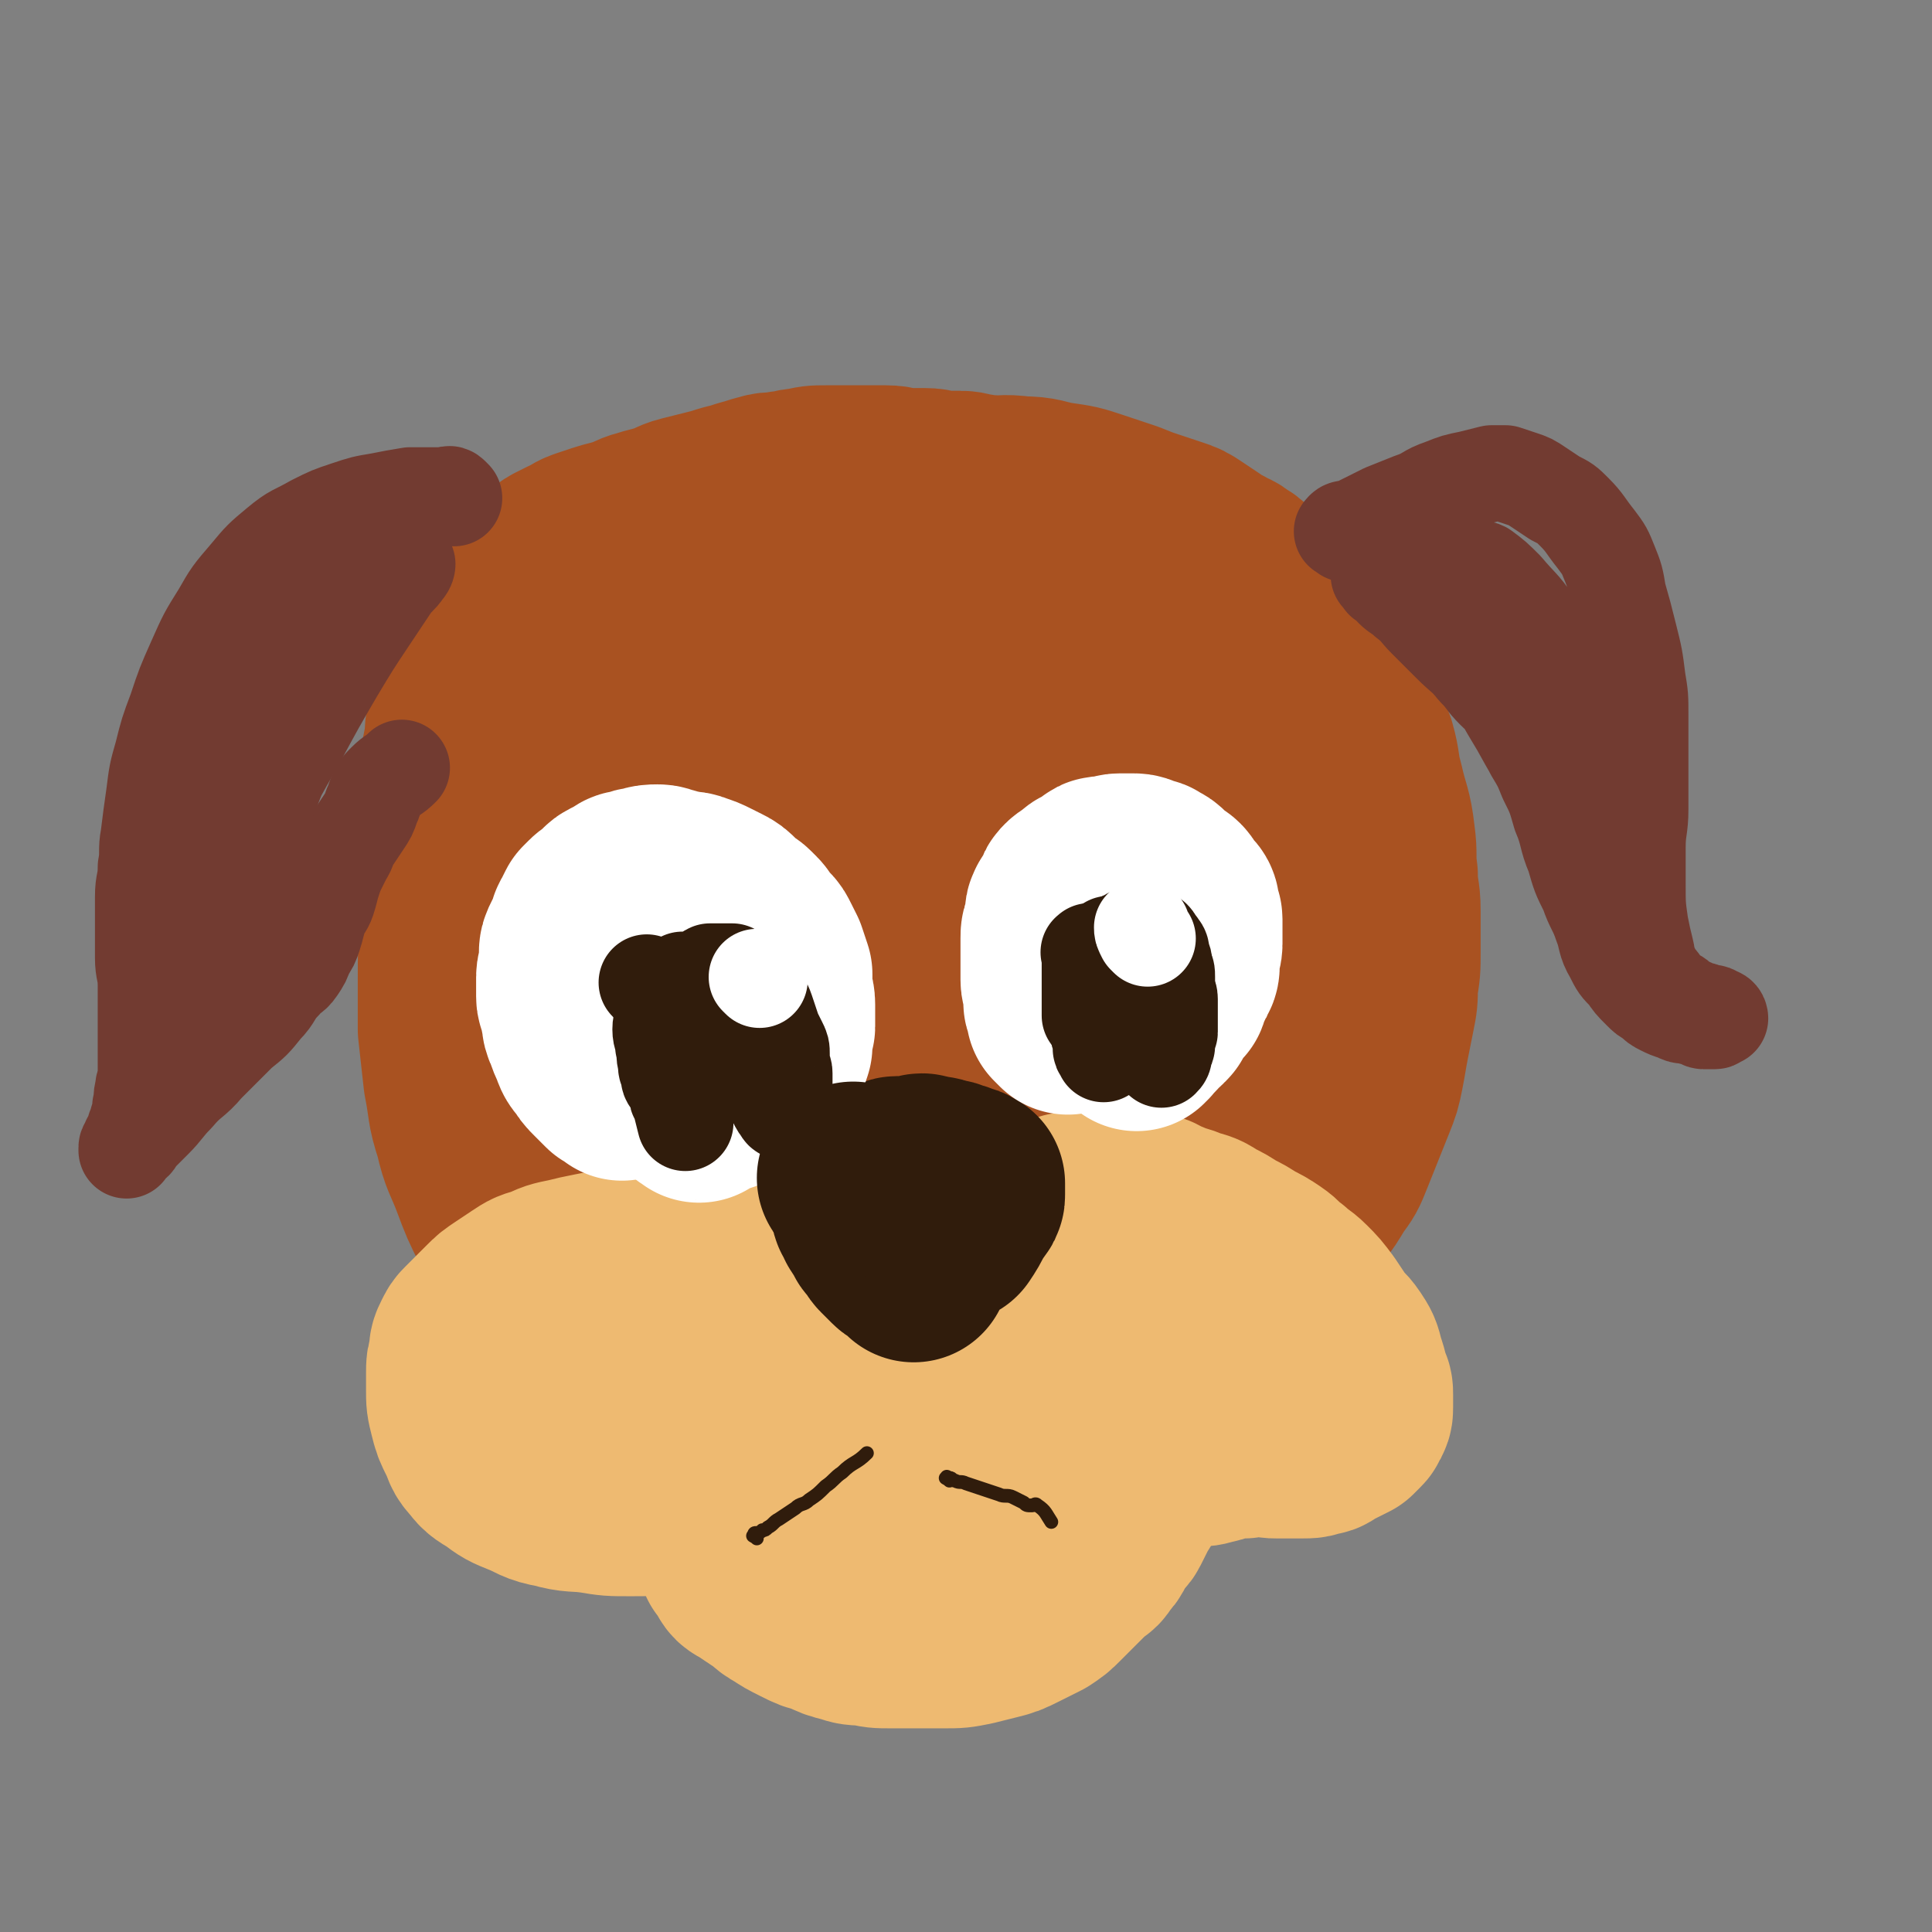
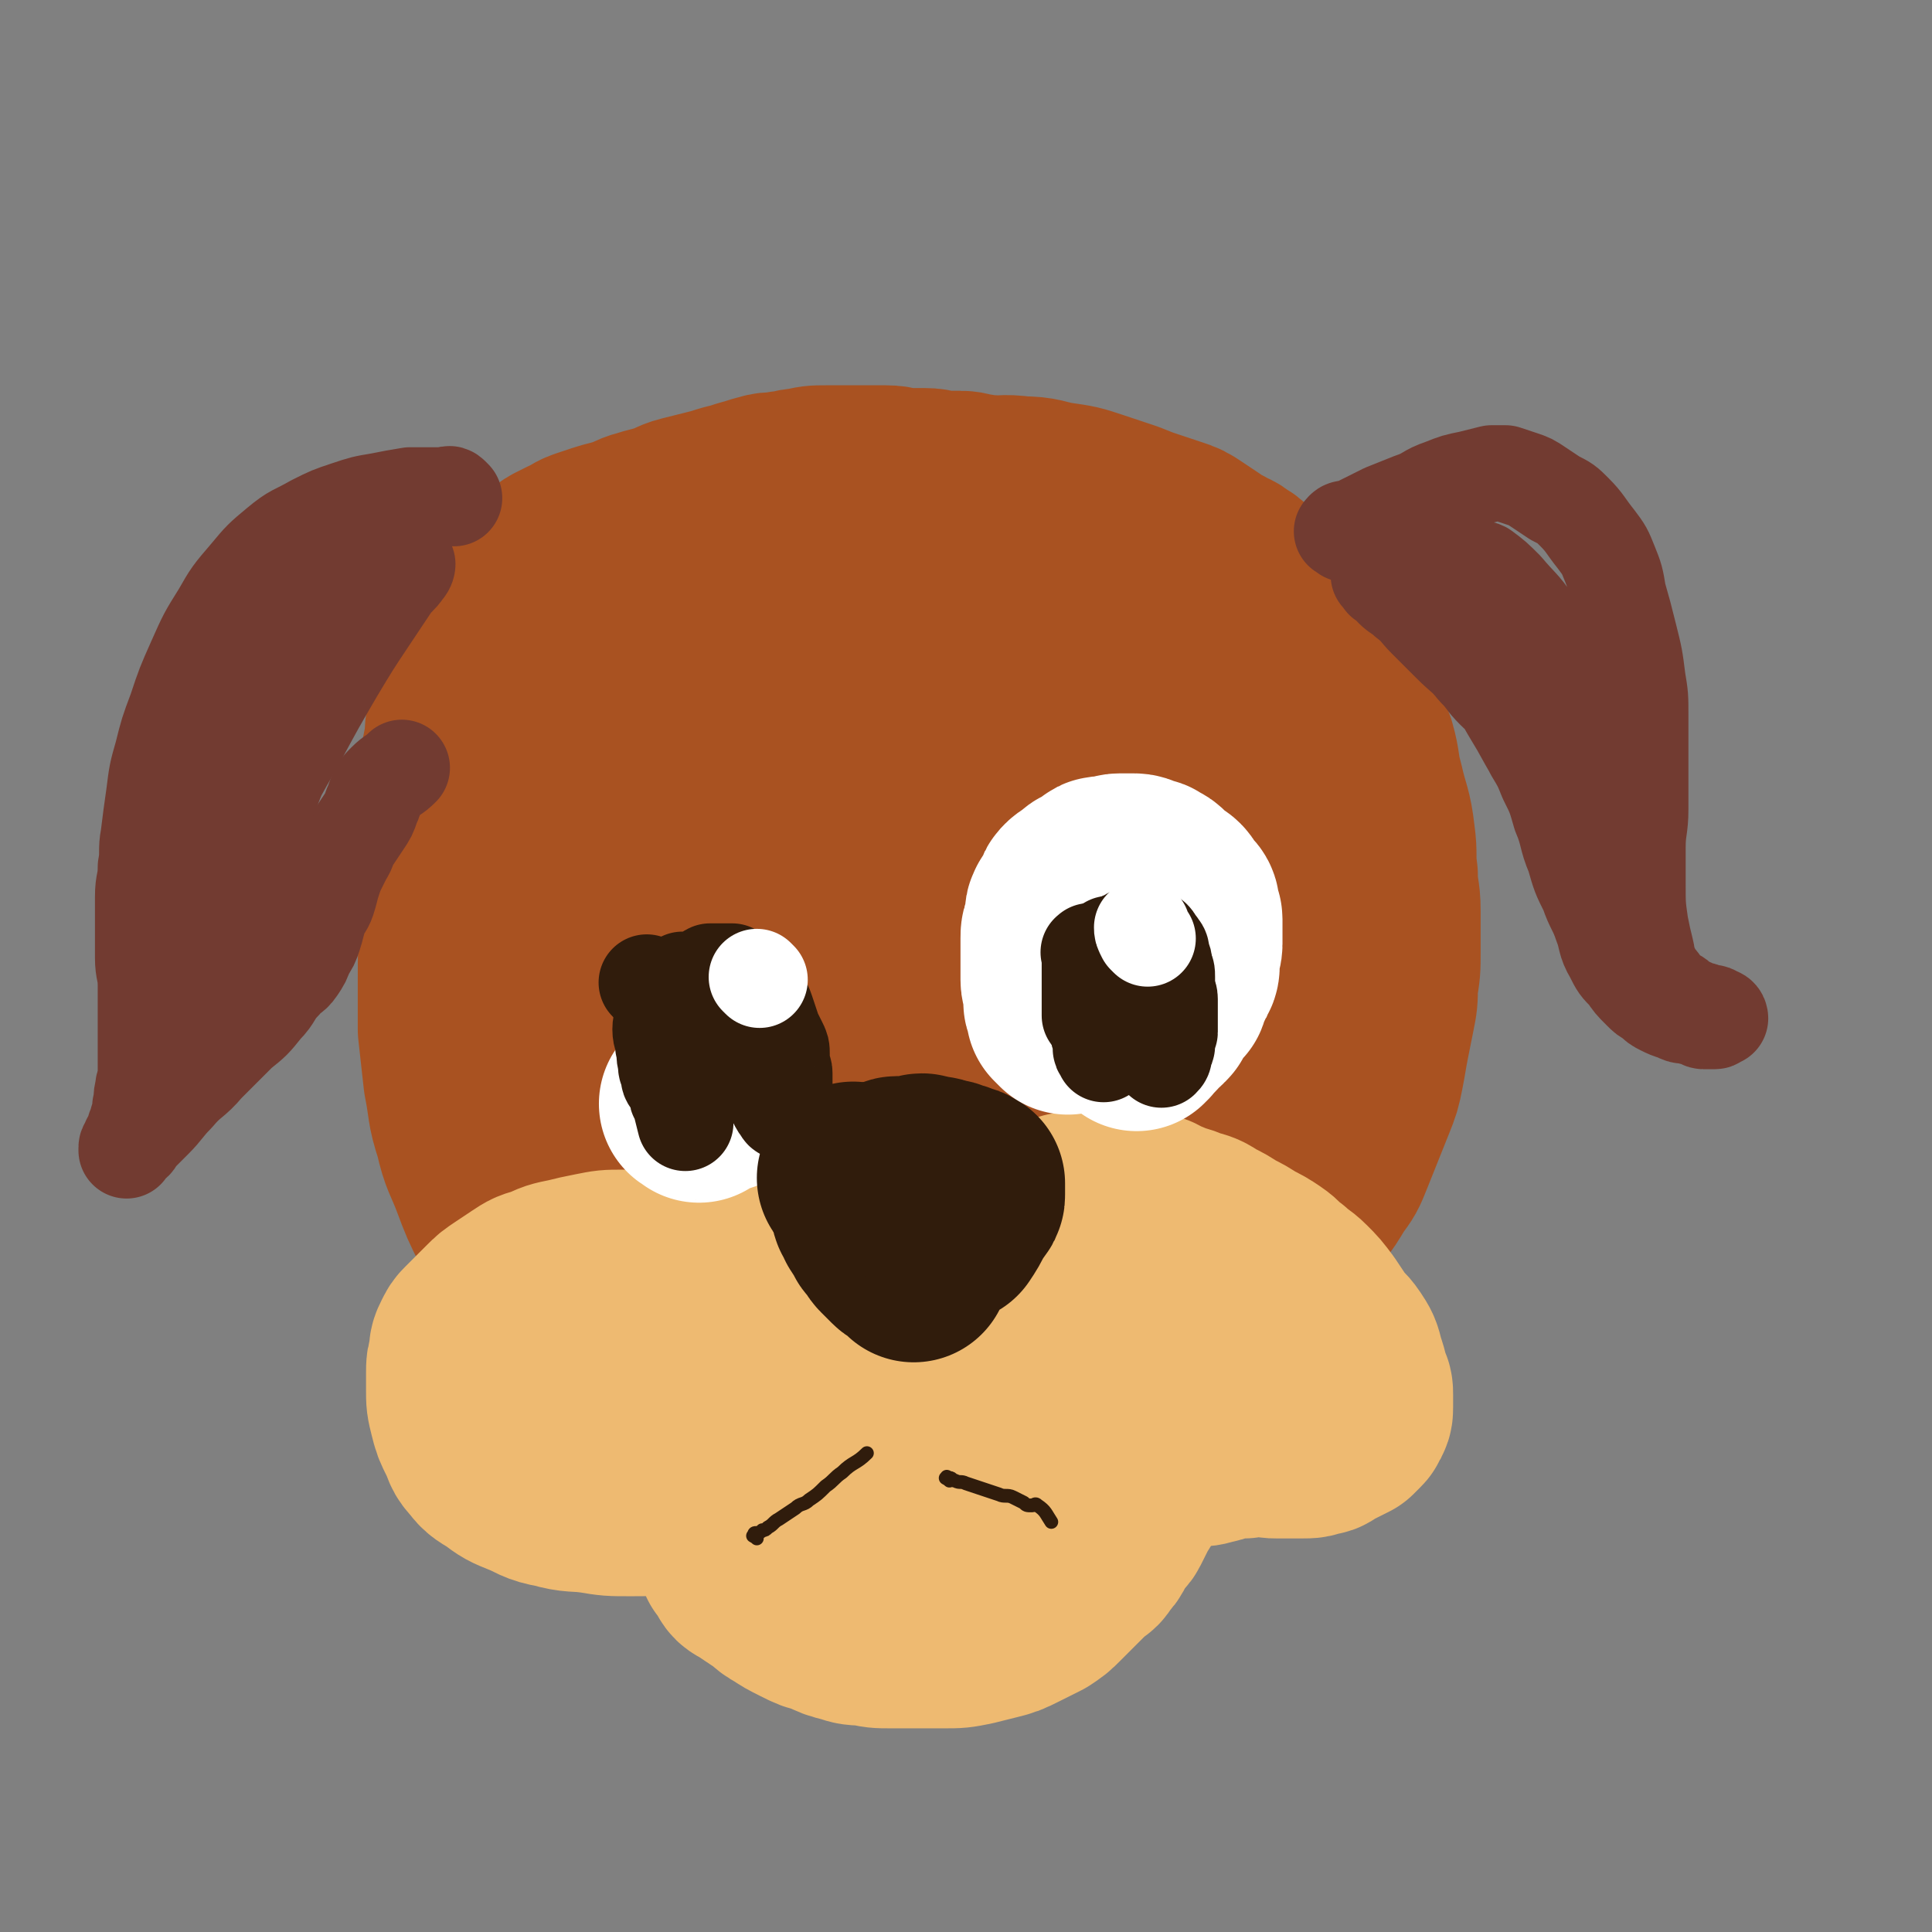
<svg xmlns="http://www.w3.org/2000/svg" viewBox="0 0 702 702" version="1.1">
  <rect x="0" y="0" width="702" height="702" fill="#808080" stroke="none" />
  <g fill="none" stroke="rgb(169,82,33)" stroke-width="70" stroke-linecap="round" stroke-linejoin="round">
    <path d="M290,202c-1,-1 -1,-1 -1,-1 -1,-1 -1,0 -1,0 -1,0 -1,-1 -2,-1 -2,0 -2,0 -4,0 -3,0 -3,-1 -6,-1 -4,-1 -4,-1 -8,-1 -4,0 -4,0 -9,0 -5,0 -5,0 -10,0 -4,0 -4,0 -8,0 -4,0 -4,0 -8,1 -4,1 -4,1 -7,2 -3,1 -3,1 -6,2 -3,1 -3,1 -6,3 -4,3 -4,3 -7,6 -3,2 -2,3 -5,5 -3,3 -3,3 -6,6 -3,3 -3,3 -6,7 -2,3 -2,3 -4,7 -2,3 -2,3 -3,6 -2,4 -1,5 -3,9 -1,5 -2,4 -3,9 -1,4 -1,4 -2,8 -1,4 -1,4 -2,8 -1,4 0,5 -1,9 0,4 -1,3 -1,7 -1,4 0,5 -1,9 0,4 -1,4 -1,8 0,4 0,4 0,8 0,4 -1,3 -1,7 0,3 0,4 0,7 0,3 0,3 0,5 0,3 1,3 1,6 0,3 0,4 0,7 0,4 0,4 1,8 0,4 1,3 1,7 0,3 0,3 0,6 0,3 1,2 1,5 0,2 0,2 0,4 0,2 1,2 1,4 1,2 1,2 1,4 1,2 0,2 1,4 1,4 1,4 2,7 1,3 1,3 2,5 1,3 1,2 2,5 1,3 1,3 2,6 1,2 1,2 2,4 1,2 1,2 2,4 1,2 1,3 2,5 1,2 1,2 2,3 1,2 1,1 2,3 1,1 0,2 1,3 1,2 1,2 2,3 1,1 1,1 2,2 1,1 1,2 2,3 1,2 2,2 3,3 2,2 2,2 4,4 2,2 2,2 4,4 2,2 2,2 4,4 2,2 2,2 4,4 2,2 2,1 4,3 2,2 2,2 4,4 2,2 2,1 4,3 2,1 1,2 3,3 1,1 2,1 3,2 2,1 2,1 3,2 2,1 2,2 4,3 2,1 2,0 4,1 3,1 3,1 5,2 3,1 2,1 5,2 3,1 3,1 6,2 3,1 2,1 5,2 2,1 3,1 5,1 3,1 2,1 5,1 3,1 4,1 7,1 4,1 4,0 7,1 3,0 3,1 6,1 3,1 3,1 6,1 3,0 3,0 6,0 4,0 3,1 7,1 4,0 4,0 8,0 4,0 4,0 8,0 4,0 4,0 7,0 4,0 4,0 8,0 3,0 3,0 6,0 3,0 3,0 6,0 4,0 4,0 8,-1 4,-1 4,-1 8,-2 3,-1 4,0 7,-1 4,-1 4,-1 8,-2 4,-1 4,-1 7,-2 3,-1 2,-2 5,-3 4,-2 4,-1 8,-3 4,-2 4,-2 8,-4 4,-2 4,-2 7,-4 3,-2 3,-2 6,-4 3,-2 2,-2 5,-4 2,-2 2,-1 4,-3 3,-2 3,-2 6,-5 3,-2 3,-2 6,-5 4,-4 4,-4 8,-9 4,-5 4,-5 8,-11 4,-6 4,-6 8,-12 3,-4 3,-4 5,-9 2,-5 2,-5 4,-10 2,-4 2,-4 3,-9 1,-2 1,-2 1,-5 1,-3 1,-3 1,-7 1,-4 1,-4 1,-8 1,-4 1,-4 1,-9 0,-7 0,-7 0,-14 0,-8 -1,-8 -1,-16 0,-7 0,-7 0,-14 0,-7 0,-7 -1,-14 -1,-7 -1,-6 -2,-13 -1,-5 0,-5 -1,-10 -1,-4 -1,-4 -2,-8 -1,-4 -1,-4 -2,-8 -1,-5 -1,-5 -3,-10 -2,-5 -2,-5 -4,-9 -2,-5 -2,-5 -5,-10 -2,-5 -2,-5 -5,-10 -2,-4 -3,-4 -5,-8 -2,-3 -2,-4 -4,-7 -2,-2 -2,-2 -4,-4 -1,-1 -1,-2 -3,-3 -2,-2 -2,-2 -4,-3 -2,-2 -2,-1 -5,-3 -2,-1 -3,-1 -5,-3 -3,-2 -3,-2 -6,-4 -3,-2 -3,-2 -6,-3 -3,-1 -3,-1 -6,-2 -3,-1 -3,-1 -6,-2 -4,-1 -4,-1 -8,-2 -4,-1 -3,-1 -7,-2 -4,-1 -4,-1 -8,-2 -4,-1 -5,0 -9,-1 -4,-1 -3,-1 -7,-2 -3,-1 -4,0 -7,-1 -3,0 -3,-1 -6,-1 -3,-1 -4,0 -7,-1 -3,0 -3,-1 -6,-1 -3,0 -3,0 -6,0 -4,0 -3,-1 -7,-1 -3,0 -4,0 -7,0 -4,0 -3,-1 -7,-1 -3,0 -3,0 -7,0 -4,0 -4,0 -8,0 -3,0 -4,0 -7,0 -4,0 -4,0 -8,1 -4,0 -3,1 -7,1 -3,1 -4,0 -7,1 -4,1 -3,1 -7,2 -3,1 -3,1 -7,2 -3,1 -3,1 -7,2 -4,1 -4,1 -8,2 -4,1 -4,2 -8,3 -3,1 -4,1 -7,2 -4,1 -4,2 -8,3 -3,1 -4,1 -7,2 -3,1 -3,1 -6,2 -3,1 -3,2 -6,3 -2,1 -2,1 -4,2 -2,1 -2,2 -4,3 -2,2 -2,1 -4,3 -2,2 -2,2 -4,4 -2,2 -2,2 -4,5 -2,2 -2,2 -3,5 -2,3 -2,3 -4,7 -2,3 -2,3 -3,6 -2,4 -1,4 -3,8 -1,4 -2,4 -3,8 -2,5 -2,5 -3,11 -1,4 0,4 -1,8 -1,5 -1,5 -2,10 -1,5 -1,5 -1,11 0,5 0,5 0,10 0,6 0,6 0,11 0,6 0,6 0,11 0,6 0,6 1,11 1,6 1,6 2,12 1,6 0,6 1,12 1,5 1,5 2,10 1,5 1,5 2,11 1,7 1,8 2,15 1,7 1,7 3,14 1,6 1,6 3,11 1,5 2,5 3,10 2,5 1,6 3,11 1,4 1,4 3,7 1,3 2,2 3,5 2,3 2,4 3,7 2,4 1,4 3,7 1,2 1,2 2,4 1,2 1,1 2,3 1,1 0,1 1,2 0,1 1,0 1,1 0,0 0,1 0,1 0,0 1,0 1,0 0,0 0,1 0,1 0,0 -1,0 -1,-1 -1,-1 -1,-2 -2,-3 -2,-3 -3,-3 -5,-6 -3,-5 -3,-5 -6,-11 -4,-7 -4,-7 -7,-14 -4,-8 -4,-8 -7,-16 -3,-8 -4,-8 -6,-17 -3,-9 -2,-9 -4,-19 -1,-9 -1,-9 -2,-18 0,-9 0,-9 0,-18 0,-10 0,-10 1,-19 1,-9 1,-9 2,-17 1,-7 1,-7 2,-13 2,-7 2,-7 4,-14 2,-6 2,-6 5,-12 3,-6 2,-6 6,-11 4,-6 5,-5 9,-11 5,-7 4,-7 10,-14 5,-6 6,-6 12,-12 6,-5 6,-5 13,-10 7,-6 7,-6 15,-11 7,-5 7,-4 15,-8 8,-4 8,-4 16,-7 7,-3 7,-3 15,-6 8,-3 8,-3 17,-5 8,-2 8,-2 17,-4 8,-1 8,-1 16,-2 8,-1 8,-1 17,-1 7,0 7,-1 14,0 7,0 7,1 13,2 7,1 7,1 13,3 6,2 6,2 12,4 5,2 5,2 10,4 6,3 6,3 11,6 7,4 7,3 14,8 6,4 6,5 12,10 5,5 5,5 10,10 5,5 5,5 10,11 4,6 4,6 8,12 3,6 3,6 6,13 2,5 2,5 4,10 2,7 1,7 3,14 2,9 3,9 4,18 1,7 0,7 1,14 0,7 1,6 1,13 0,7 0,8 0,15 0,6 0,6 -1,12 0,5 0,5 -1,10 -1,5 -1,5 -2,10 -1,5 -1,6 -2,11 -1,5 -1,5 -3,10 -2,5 -2,5 -4,10 -2,5 -2,5 -4,10 -2,5 -2,5 -5,9 -3,5 -3,5 -6,9 -3,4 -3,4 -6,8 -4,5 -4,5 -8,9 -3,4 -3,4 -7,7 -2,3 -2,3 -5,5 -2,2 -2,2 -4,4 -1,1 -1,1 -2,2 0,0 -1,0 -1,0 0,0 0,1 0,1 0,0 0,-1 1,-1 2,-2 3,-1 5,-3 4,-4 4,-5 7,-10 5,-7 5,-7 9,-15 5,-8 6,-8 10,-17 5,-9 5,-9 8,-19 4,-10 3,-10 6,-20 1,-6 2,-6 2,-12 1,-6 0,-7 0,-13 -1,-8 -1,-8 -2,-16 -1,-9 -1,-9 -3,-17 -2,-9 -3,-9 -6,-18 -4,-11 -3,-11 -8,-21 -4,-10 -5,-10 -10,-19 -5,-9 -5,-9 -11,-17 -6,-9 -5,-10 -12,-18 -6,-8 -6,-7 -13,-14 -7,-7 -7,-7 -14,-14 -7,-7 -7,-7 -15,-13 -8,-5 -8,-6 -17,-9 -10,-4 -10,-4 -20,-5 -10,-2 -11,-1 -21,-1 -11,0 -11,0 -21,2 -12,2 -12,2 -23,7 -11,5 -11,5 -22,12 -10,6 -10,7 -20,14 -10,7 -10,7 -19,15 -8,8 -8,8 -15,17 -6,8 -6,8 -11,17 -5,9 -6,9 -8,18 -3,10 -2,10 -2,20 0,10 -1,11 1,21 2,12 2,12 6,23 4,13 4,13 10,25 6,13 6,13 14,25 8,12 8,12 17,24 9,12 9,12 20,23 10,10 10,10 21,19 10,7 10,8 21,13 10,5 11,6 22,7 10,1 11,1 21,-2 11,-3 12,-3 22,-9 11,-8 11,-8 20,-19 10,-12 10,-13 18,-27 8,-14 9,-14 15,-30 6,-15 6,-16 9,-32 2,-14 3,-15 1,-29 -2,-13 -2,-14 -8,-26 -6,-11 -6,-12 -15,-21 -9,-10 -10,-10 -21,-18 -12,-8 -12,-8 -25,-14 -13,-6 -13,-7 -26,-10 -13,-3 -14,-4 -27,-3 -13,1 -13,2 -25,7 -12,5 -12,5 -22,14 -11,10 -12,10 -19,23 -8,13 -8,13 -11,28 -3,15 -3,16 -1,31 2,14 2,15 9,28 7,13 7,14 19,24 12,10 13,10 28,15 15,5 15,5 31,5 16,0 17,0 32,-5 15,-5 16,-5 28,-15 12,-10 12,-11 20,-24 7,-12 8,-12 11,-26 3,-13 3,-15 0,-28 -3,-13 -4,-14 -13,-25 -9,-11 -10,-11 -23,-18 -12,-7 -13,-8 -27,-10 -14,-3 -15,-3 -29,0 -14,2 -15,2 -27,10 -11,7 -12,9 -19,20 -8,12 -8,12 -11,26 -4,14 -4,15 -3,30 1,15 1,16 7,29 6,14 7,15 17,25 10,10 11,11 24,16 12,5 14,4 27,3 13,-1 14,-1 26,-7 12,-6 13,-7 22,-18 9,-10 10,-11 14,-24 4,-13 4,-14 3,-27 -1,-14 -2,-14 -8,-27 -5,-11 -6,-12 -15,-21 -9,-8 -10,-8 -21,-13 -10,-4 -11,-6 -22,-5 -11,1 -12,2 -21,9 -9,7 -9,9 -15,19 -6,12 -6,12 -9,25 -2,11 -2,12 -1,23 1,11 1,12 6,21 5,8 6,9 14,13 9,5 10,5 20,5 11,0 12,-2 22,-6 11,-4 11,-4 20,-11 9,-7 9,-7 15,-16 5,-9 6,-10 7,-20 1,-9 1,-10 -2,-19 -3,-7 -4,-8 -10,-13 -6,-6 -7,-6 -15,-9 -8,-3 -9,-3 -17,-2 -8,1 -9,2 -16,7 -6,4 -6,5 -10,12 -3,7 -4,7 -4,15 0,9 1,10 4,18 4,9 4,9 10,16 6,6 6,6 14,10 7,4 8,4 16,5 6,1 7,2 13,0 5,-1 5,-2 9,-6 2,-3 3,-3 3,-7 0,-6 0,-7 -3,-12 -4,-7 -5,-7 -10,-13 -5,-6 -5,-5 -11,-11 -4,-4 -4,-5 -9,-9 -5,-4 -5,-4 -10,-6 -3,-1 -3,-1 -6,0 -1,0 -2,1 -2,2 0,3 0,3 1,6 2,4 2,5 5,8 4,4 5,3 10,6 5,3 5,3 11,5 6,2 6,2 12,3 5,1 5,2 10,1 3,-1 4,-1 6,-4 2,-3 1,-3 2,-7 0,-3 1,-4 0,-7 -2,-5 -3,-5 -6,-9 -4,-5 -4,-6 -9,-10 -6,-5 -6,-6 -13,-9 -7,-4 -8,-3 -16,-5 -9,-2 -9,-4 -18,-3 -9,1 -10,2 -18,6 -10,5 -10,5 -19,12 -11,8 -10,8 -20,17 -10,10 -10,10 -20,20 -9,10 -9,10 -18,20 -7,8 -8,8 -14,17 -4,6 -4,6 -7,12 -2,4 -2,4 -3,8 -1,2 -1,3 0,5 1,4 2,4 4,7 4,4 4,4 8,8 5,5 4,5 9,9 4,4 4,4 9,8 4,3 4,3 8,6 3,2 3,1 6,3 2,1 1,1 3,2 1,1 2,1 3,1 " />
  </g>
  <g fill="none" stroke="rgb(238,186,113)" stroke-width="70" stroke-linecap="round" stroke-linejoin="round">
    <path d="M250,462c-1,-1 -1,-1 -1,-1 -1,-1 -1,0 -1,0 -1,0 -1,-1 -2,-1 -2,0 -2,0 -5,0 -3,0 -3,0 -6,0 -4,0 -5,0 -9,0 -5,0 -5,0 -10,1 -5,1 -5,1 -9,2 -5,1 -5,1 -9,3 -4,1 -4,1 -7,3 -3,2 -3,2 -6,4 -3,2 -3,2 -5,4 -2,2 -2,2 -4,4 -2,2 -2,2 -4,4 -1,1 -1,1 -2,3 -1,2 -1,2 -1,5 -1,3 -1,3 -1,6 0,3 0,3 0,6 0,4 0,4 1,8 1,4 1,4 3,8 2,4 1,4 4,7 2,3 3,3 6,5 4,3 4,3 9,5 5,2 5,3 11,4 7,2 7,1 14,2 6,1 6,1 13,1 7,0 7,0 14,-1 7,-1 7,-1 13,-4 7,-3 7,-3 13,-7 5,-3 5,-4 10,-8 4,-4 5,-3 9,-7 4,-3 4,-4 8,-7 3,-3 3,-2 6,-5 2,-1 2,-1 3,-3 1,-1 1,-1 2,-2 1,-1 1,-1 2,-3 1,-1 1,-1 1,-3 1,-1 1,-1 1,-3 0,-2 0,-3 0,-5 -1,-3 -1,-3 -2,-5 -2,-3 -2,-3 -5,-6 -4,-4 -4,-4 -8,-8 -4,-3 -4,-4 -8,-6 -5,-3 -5,-2 -10,-4 -5,-2 -5,-2 -10,-3 -6,-1 -6,-1 -12,0 -5,0 -5,1 -10,2 -6,2 -6,2 -11,4 -6,2 -6,2 -12,5 -6,3 -6,3 -11,6 -4,3 -4,3 -7,6 -3,2 -2,3 -5,5 -1,2 -2,1 -3,3 0,0 0,1 0,1 0,1 0,1 0,1 1,1 1,1 2,2 3,1 3,1 6,2 5,2 5,2 11,3 7,1 7,1 14,2 7,1 7,1 14,1 7,0 7,0 14,-1 5,0 5,0 9,-1 4,-1 4,-1 8,-3 " />
    <path d="M391,478c-1,-1 -2,-2 -1,-1 0,0 0,0 1,1 1,1 0,1 1,2 1,1 2,1 3,2 3,2 3,2 5,4 3,2 3,2 6,5 4,3 3,3 7,6 4,3 4,3 8,6 4,3 4,2 8,5 4,2 3,3 7,5 3,2 3,2 7,4 3,1 3,1 6,2 3,1 2,1 5,2 3,1 3,1 6,2 2,1 2,1 4,1 2,0 2,0 4,0 3,0 3,0 5,0 3,0 3,0 5,-1 2,0 2,0 3,-1 2,-1 2,-1 4,-2 2,-1 2,-1 4,-2 1,-1 1,-1 2,-2 1,-1 1,-1 1,-2 1,-1 1,-1 1,-3 0,-2 0,-2 0,-4 0,-2 0,-2 -1,-4 -1,-4 -1,-4 -2,-7 -1,-4 -1,-4 -3,-7 -2,-3 -3,-3 -5,-6 -2,-3 -2,-3 -4,-6 -3,-4 -3,-4 -6,-7 -3,-3 -3,-2 -6,-5 -3,-2 -3,-3 -6,-5 -3,-2 -3,-2 -7,-4 -3,-2 -3,-2 -7,-4 -3,-2 -3,-2 -7,-4 -3,-2 -3,-2 -7,-3 -4,-2 -4,-1 -8,-3 -4,-1 -3,-2 -7,-3 -3,-1 -3,0 -7,-1 -3,0 -4,-1 -7,-1 -3,0 -3,1 -6,1 -3,1 -3,0 -6,1 -3,0 -3,0 -5,1 -3,1 -3,1 -5,2 -2,2 -2,2 -4,4 -2,3 -3,3 -4,7 -2,4 -1,4 -2,8 -1,4 -1,5 -1,9 0,4 0,4 1,7 1,4 1,4 3,8 2,3 2,3 4,6 3,3 3,3 6,6 4,4 4,4 8,8 4,4 4,4 8,8 3,3 3,3 7,6 4,3 4,3 8,5 3,1 3,1 6,2 3,1 3,1 6,1 3,0 3,0 6,0 4,0 4,0 7,-1 2,0 2,-1 4,-1 2,-1 2,-1 5,-1 1,0 2,0 3,0 1,0 1,-1 2,-1 0,0 1,0 1,0 2,0 2,0 4,0 " />
  </g>
  <g fill="none" stroke="rgb(48,28,12)" stroke-width="70" stroke-linecap="round" stroke-linejoin="round">
    <path d="M332,460c-1,-1 -1,-1 -1,-1 -1,-1 -1,-1 -1,-1 0,0 0,-1 -1,-1 -1,-1 -1,0 -2,-1 -1,-1 -1,-1 -2,-2 -1,-1 -1,-1 -2,-2 -1,-1 0,-1 -1,-2 -1,-1 -1,-1 -2,-2 -1,-1 0,-1 -1,-2 -1,-2 -1,-1 -2,-3 -1,-1 0,-1 -1,-2 0,-1 -1,-1 -1,-2 0,-1 0,-1 0,-2 0,-1 0,-1 0,-2 0,-1 1,0 1,-1 0,-1 0,-1 0,-2 0,-1 1,0 1,-1 1,-1 1,-1 2,-2 1,-1 1,-1 2,-1 1,-1 2,0 3,-1 1,0 1,-1 2,-1 2,0 2,0 4,0 1,0 1,0 2,0 2,0 2,-1 3,-1 1,0 1,1 2,1 1,0 1,0 2,0 1,0 1,0 1,0 1,0 1,1 2,1 1,0 1,0 2,0 1,0 1,1 2,1 0,0 1,0 1,0 1,0 1,1 2,1 0,0 1,0 1,0 1,0 0,1 1,1 0,0 1,0 1,0 0,0 0,1 0,1 0,1 0,1 0,2 0,1 0,1 0,1 0,1 0,1 -1,2 0,1 -1,0 -1,1 -1,1 0,1 -1,2 -2,4 -2,4 -4,7 " />
  </g>
  <g fill="none" stroke="rgb(238,186,113)" stroke-width="70" stroke-linecap="round" stroke-linejoin="round">
    <path d="M268,567c-1,-1 -2,-2 -1,-1 0,0 0,0 1,1 1,1 0,1 1,2 1,2 1,2 3,3 3,2 3,2 6,4 4,2 3,3 7,5 3,2 3,2 7,4 4,2 4,2 8,3 4,2 4,2 8,3 3,1 3,1 7,1 4,1 4,1 9,1 4,0 5,0 9,0 5,0 5,0 10,0 5,0 5,0 10,-1 4,-1 4,-1 8,-2 4,-1 4,-1 8,-3 4,-2 4,-2 8,-4 3,-2 3,-2 5,-4 2,-2 2,-2 4,-4 2,-2 2,-2 4,-4 2,-2 2,-2 4,-4 2,-1 2,-1 3,-3 2,-2 2,-2 3,-4 1,-2 1,-2 2,-4 1,-2 2,-1 3,-3 1,-2 1,-2 2,-4 1,-2 1,-2 2,-4 1,-1 1,-1 1,-2 1,-1 1,-1 1,-2 1,-1 1,-1 1,-2 0,0 0,-1 0,-1 0,-1 1,0 1,-1 0,0 0,0 0,-1 0,0 0,-1 0,-1 0,0 -1,0 -1,0 -1,0 0,1 -1,1 -1,1 -1,0 -2,1 -1,0 0,1 -1,1 -1,1 -2,0 -3,1 -3,1 -2,2 -5,3 -3,2 -3,2 -7,3 -5,2 -5,1 -10,3 -6,2 -6,2 -12,4 -6,2 -6,2 -12,3 -5,1 -5,1 -10,1 -4,0 -4,0 -8,0 -3,0 -3,0 -5,-1 -2,0 -2,0 -4,-1 -2,0 -2,0 -3,-1 -1,0 -1,0 -2,-1 -1,0 -1,0 -2,-1 -1,0 -1,0 -1,-1 0,0 0,-1 1,-1 1,0 1,0 2,0 3,0 3,-1 6,-1 3,-1 4,0 7,-1 4,-1 4,-1 8,-2 3,-1 4,0 7,-1 3,0 3,0 6,-1 2,0 2,0 3,-1 1,0 1,0 1,-1 0,0 0,-1 -1,-1 0,0 -1,0 -1,0 -1,0 -1,-1 -2,-1 -1,0 -1,1 -2,0 -1,-1 -1,-2 -2,-4 " />
  </g>
  <g fill="none" stroke="rgb(255,255,255)" stroke-width="70" stroke-linecap="round" stroke-linejoin="round">
-     <path d="M226,394c-1,-1 -1,-1 -1,-1 -1,-1 -1,-1 -1,-1 0,0 -1,0 -1,0 -1,-1 -1,-1 -2,-2 -1,-1 -1,-1 -2,-2 -2,-2 -2,-2 -3,-4 -2,-2 -2,-2 -3,-5 -1,-2 -1,-2 -2,-5 -1,-2 -1,-2 -1,-4 -1,-2 0,-3 -1,-5 0,-2 -1,-1 -1,-3 0,-2 0,-2 0,-4 0,-1 0,-2 0,-3 0,-2 1,-2 1,-4 0,-2 0,-2 0,-4 0,-2 0,-2 1,-4 1,-2 1,-2 2,-4 1,-1 0,-2 1,-3 1,-2 1,-2 2,-4 1,-1 1,-1 2,-2 1,-1 2,-1 3,-2 2,-1 1,-2 3,-3 2,-1 2,-1 4,-2 1,-1 1,-1 3,-1 2,-1 2,-1 4,-1 2,-1 3,-1 5,-1 2,0 2,1 4,1 2,1 2,1 4,1 2,1 3,0 5,1 3,1 3,1 5,2 2,1 2,1 4,2 2,1 2,1 4,3 1,1 1,1 2,2 1,1 2,1 3,2 1,1 1,1 2,2 1,1 1,2 2,3 1,1 1,1 2,2 1,1 1,1 2,3 1,2 1,2 2,4 1,3 1,3 2,6 0,2 0,3 0,5 0,3 1,3 1,6 0,2 0,3 0,5 0,2 0,2 0,3 0,1 -1,1 -1,2 0,1 0,1 0,2 0,1 0,1 0,1 0,1 0,1 0,1 0,1 0,1 0,1 0,1 -1,0 -1,1 0,0 0,1 0,1 0,0 0,0 -1,0 0,0 -1,0 -1,0 -1,0 0,-1 -1,-1 -1,-1 -1,0 -2,-1 -2,-1 -2,-1 -3,-3 -2,-2 -1,-2 -3,-4 -1,-2 -1,-2 -3,-4 -2,-3 -2,-3 -4,-5 -2,-2 -2,-2 -4,-4 -1,-1 -1,-1 -3,-3 -1,-1 -1,-1 -3,-3 -1,-1 -1,-1 -2,-2 -1,-1 -1,-1 -2,-1 0,0 -1,0 -1,0 -1,2 -1,3 -2,5 " />
    <path d="M254,402c-1,-1 -2,-1 -1,-1 0,-1 1,0 2,0 1,0 1,-1 2,-1 3,-1 3,-1 6,-2 " />
    <path d="M388,370c-1,-1 -1,-1 -1,-1 -1,-1 -1,-1 -1,-1 0,-1 0,-1 0,-2 0,-1 -1,-1 -1,-2 0,-2 0,-2 0,-4 0,-2 -1,-2 -1,-4 0,-2 0,-2 0,-5 0,-2 0,-2 0,-5 0,-2 0,-3 0,-5 0,-2 0,-2 1,-4 0,-2 1,-1 1,-3 0,-1 -1,-2 0,-3 0,-1 1,-1 2,-2 1,-1 0,-2 1,-3 0,-1 0,-1 1,-2 1,-1 1,0 2,-1 1,-1 1,-1 2,-2 1,-1 1,0 2,-1 2,-1 1,-1 3,-2 1,-1 1,-1 2,-1 1,0 1,0 2,0 2,0 2,-1 4,-1 1,0 2,0 3,0 1,0 1,0 2,0 2,0 2,1 3,1 2,1 2,0 3,1 2,1 2,1 3,2 1,1 1,1 2,2 1,1 2,1 3,2 1,1 0,1 1,2 1,1 1,1 2,2 1,1 1,1 1,3 0,1 0,1 0,2 0,1 1,0 1,1 0,1 0,2 0,3 0,2 0,2 0,3 0,2 0,2 0,3 0,2 -1,2 -1,4 0,1 0,2 0,3 0,2 0,2 -1,3 0,1 0,1 -1,2 0,1 -1,1 -1,2 -1,1 0,2 -1,3 0,1 0,1 -1,1 -1,1 -1,1 -2,2 -1,1 0,1 -1,2 0,1 0,1 -1,2 0,1 0,1 -1,1 0,1 0,1 -1,1 -1,1 -1,1 -2,2 0,1 0,1 -1,1 0,1 0,1 -1,1 0,1 -1,0 -1,1 0,0 0,1 0,1 0,0 -1,0 -1,0 0,0 0,1 0,1 0,0 0,0 -1,-1 " />
  </g>
  <g fill="none" stroke="rgb(48,28,12)" stroke-width="70" stroke-linecap="round" stroke-linejoin="round">
    <path d="M311,429c-1,-1 -1,-1 -1,-1 " />
  </g>
  <g fill="none" stroke="rgb(48,28,12)" stroke-width="5" stroke-linecap="round" stroke-linejoin="round">
    <path d="M275,559c-1,-1 -2,-1 -1,-1 0,-1 0,-1 1,-1 1,0 1,0 2,-1 1,0 1,0 2,-1 2,-1 2,-2 4,-3 3,-2 3,-2 6,-4 2,-2 3,-1 5,-3 3,-2 3,-2 6,-5 3,-2 3,-3 6,-5 4,-4 5,-3 9,-7 " />
    <path d="M345,538c-1,-1 -2,-1 -1,-1 0,-1 0,0 1,0 1,0 1,1 2,1 2,1 2,0 4,1 3,1 3,1 6,2 3,1 3,1 6,2 2,1 3,0 5,1 2,1 2,1 4,2 1,1 1,1 3,1 1,0 1,-1 2,0 3,2 3,3 5,6 " />
-     <path d="M245,362c-1,-1 -1,-1 -1,-1 " />
    <path d="M413,342c-1,-1 -1,-1 -1,-1 " />
  </g>
  <g fill="none" stroke="rgb(48,28,12)" stroke-width="35" stroke-linecap="round" stroke-linejoin="round">
    <path d="M236,358c-1,-1 -1,-1 -1,-1 " />
    <path d="M404,344c-1,-1 -1,-1 -1,-1 " />
    <path d="M397,347c-1,-1 -1,-2 -1,-1 -1,0 0,0 0,1 0,0 0,1 0,1 0,2 0,2 0,3 0,2 0,2 0,3 0,2 0,2 0,3 0,2 0,2 0,4 0,1 0,1 0,2 0,1 0,1 0,2 0,1 0,1 0,2 0,1 0,1 0,1 0,1 0,1 0,1 0,0 0,0 0,-1 0,-1 0,-1 0,-2 0,0 0,0 0,-1 0,-1 0,-1 0,-2 0,-2 1,-1 1,-3 0,-1 0,-2 0,-3 0,-1 1,-1 1,-2 1,-1 1,-1 1,-3 1,-1 0,-2 1,-3 1,-1 1,-1 2,-2 1,-1 1,-1 2,-2 1,-1 1,-1 2,-2 1,0 0,-1 1,-1 1,-1 1,0 2,-1 1,0 1,-1 2,-1 1,0 1,0 2,0 1,0 1,0 2,0 1,0 1,0 1,0 1,0 1,1 2,1 0,0 1,0 1,0 1,1 0,1 1,2 0,1 1,0 1,1 1,1 1,1 1,3 1,2 1,2 1,4 0,1 0,2 0,3 0,3 0,3 0,5 0,2 0,2 0,4 0,2 0,2 0,3 0,1 0,1 0,2 0,1 0,1 0,2 0,1 0,1 0,1 0,1 0,1 0,1 0,0 0,0 0,-1 0,-1 0,-1 0,-2 0,-1 0,-1 0,-2 0,-2 0,-2 -1,-4 0,-2 -1,-1 -1,-3 -1,-2 0,-2 -1,-4 -1,-2 -1,-1 -2,-3 -1,-1 0,-2 -1,-3 0,-1 0,0 -1,-1 0,0 -1,0 -1,-1 0,0 0,-1 0,-1 0,0 0,0 -1,0 0,0 0,0 -1,0 0,0 0,0 -1,0 0,0 0,0 -1,0 -1,0 -1,0 -2,0 -1,0 0,1 -1,1 -1,1 -1,0 -2,1 -1,1 -1,1 -1,2 -1,1 0,2 -1,3 0,2 -1,1 -1,3 -1,2 -1,2 -1,4 0,2 0,3 0,5 0,2 -1,1 -1,3 0,2 0,2 0,4 0,2 0,2 0,3 0,1 0,1 0,2 0,1 0,1 0,1 1,0 1,0 2,-1 " />
    <path d="M403,351c-1,-1 -1,-2 -1,-1 -1,0 0,0 0,1 0,1 -1,1 -1,2 -1,2 -1,2 -1,4 0,2 0,3 0,5 0,3 -1,2 -1,5 0,2 0,3 0,5 0,2 0,2 0,3 0,1 1,1 1,2 0,1 0,1 0,2 0,1 0,1 0,1 0,1 0,1 0,1 0,1 1,0 1,1 0,0 0,1 0,1 0,0 0,0 0,-1 0,-1 0,-1 0,-3 0,-1 0,-1 0,-3 0,-1 0,-1 0,-3 0,-2 0,-2 0,-4 0,-2 1,-1 1,-3 1,-1 1,-1 1,-3 1,-1 0,-2 1,-3 0,-1 0,-1 1,-2 1,-2 1,-2 2,-3 1,-1 1,0 2,-1 1,-1 1,-1 2,-2 0,0 1,0 1,0 1,0 1,0 2,-1 1,0 0,-1 1,-1 1,0 2,0 3,0 1,0 1,0 1,0 1,0 1,0 1,0 1,0 1,0 2,1 1,0 1,0 1,1 1,1 1,1 1,3 0,2 0,2 0,4 0,2 1,2 1,4 0,2 0,2 0,4 0,2 0,2 0,3 0,2 0,2 0,3 0,1 0,1 0,2 0,1 -1,0 -1,1 0,1 0,1 0,2 0,1 0,1 0,2 0,1 -1,0 -1,1 0,0 0,1 0,1 0,2 0,2 -1,3 " />
    <path d="M258,358c-1,-1 -1,-1 -1,-1 -1,-1 -1,-1 -1,-1 -1,0 -1,0 -2,0 -1,0 -1,0 -2,0 -1,0 -1,0 -2,0 -1,0 -1,0 -2,0 -1,1 -1,1 -2,2 -1,1 -1,1 -2,2 -1,2 -1,2 -2,4 -1,2 0,3 -1,5 0,3 -1,2 -1,5 0,3 1,3 1,6 1,3 0,3 1,6 0,2 0,2 1,4 0,2 0,2 1,3 0,1 1,1 1,2 1,1 1,1 1,2 0,0 0,1 0,1 0,1 1,1 1,1 1,1 1,1 1,1 0,0 0,-1 0,-1 0,-1 -1,0 -1,-1 -1,-1 -1,-1 -1,-2 -1,-2 -1,-2 -1,-5 -1,-3 -1,-3 -1,-6 0,-3 0,-3 0,-6 0,-3 0,-3 0,-6 0,-2 0,-3 0,-5 0,-2 0,-2 1,-3 0,-1 1,-1 1,-2 1,-1 0,-1 1,-2 1,-1 1,-1 2,-2 1,-1 2,-1 3,-2 2,-1 2,-1 3,-2 2,-1 1,-1 3,-2 1,0 2,0 3,0 1,0 1,0 2,0 2,0 2,0 3,0 2,1 2,1 3,2 1,1 1,1 2,2 2,2 2,1 3,3 2,2 2,2 3,4 1,2 1,2 2,5 1,3 1,3 2,6 1,2 1,2 2,4 1,2 1,2 1,4 0,2 0,2 0,4 0,2 1,1 1,3 0,1 0,2 0,3 0,1 0,1 0,2 0,1 0,1 0,2 0,1 0,1 0,2 0,1 0,1 0,1 0,1 0,1 0,2 0,1 0,1 0,1 0,1 0,1 0,1 0,0 -1,0 -1,-1 -1,-1 -1,-1 -2,-3 -1,-2 -1,-3 -2,-5 -2,-3 -2,-3 -4,-6 -2,-3 -1,-3 -3,-6 -1,-3 -1,-3 -3,-5 -1,-1 -1,-1 -2,-2 -1,-1 0,-1 -1,-2 0,0 -1,0 -1,0 -1,0 -1,-1 -2,-1 -1,0 -1,0 -2,0 -1,0 -1,1 -2,1 -1,1 -2,0 -3,1 -2,1 -2,1 -3,2 -1,1 -1,2 -2,3 -1,2 -2,2 -3,4 -1,2 0,3 -1,5 0,3 -1,2 -1,5 0,3 0,3 0,6 1,4 1,4 2,8 " />
  </g>
  <g fill="none" stroke="rgb(255,255,255)" stroke-width="35" stroke-linecap="round" stroke-linejoin="round">
    <path d="M276,356c-1,-1 -1,-1 -1,-1 " />
    <path d="M417,341c-1,-1 -1,-1 -1,-1 -1,-2 -1,-2 -1,-3 " />
  </g>
  <g fill="none" stroke="rgb(114,59,49)" stroke-width="35" stroke-linecap="round" stroke-linejoin="round">
    <path d="M165,181c-1,-1 -1,-1 -1,-1 -1,-1 -1,0 -2,0 -2,0 -2,0 -5,0 -4,0 -4,0 -8,0 -6,1 -6,1 -11,2 -6,1 -6,1 -12,3 -6,2 -6,2 -12,5 -7,4 -7,3 -13,8 -6,5 -6,5 -11,11 -6,7 -6,7 -10,14 -5,8 -5,8 -9,17 -4,9 -4,9 -7,18 -3,8 -3,8 -5,16 -2,7 -2,7 -3,15 -1,7 -1,7 -2,15 -1,5 0,6 -1,11 0,6 -1,5 -1,11 0,5 0,6 0,11 0,6 0,6 0,11 0,5 1,5 1,10 0,4 0,5 0,9 0,4 0,4 0,7 0,4 0,4 0,7 0,3 0,3 0,5 0,3 0,3 0,5 0,3 -1,2 -1,5 -1,3 0,3 -1,6 0,3 0,3 -1,5 0,2 0,2 -1,3 0,2 0,2 -1,3 0,1 -1,1 -1,2 0,0 0,1 0,1 0,1 -1,0 -1,1 0,0 0,1 0,1 0,0 0,-1 0,-1 0,-1 1,0 1,-1 2,-1 2,-1 3,-3 3,-3 3,-3 6,-6 4,-4 4,-5 8,-9 5,-6 6,-5 11,-11 6,-6 6,-6 12,-12 5,-4 5,-4 9,-9 4,-4 3,-5 7,-9 2,-3 3,-2 5,-5 2,-3 2,-3 3,-6 2,-3 2,-3 3,-6 1,-3 1,-4 2,-7 1,-3 2,-3 3,-6 1,-3 1,-4 2,-7 1,-3 1,-3 2,-5 1,-2 1,-2 2,-4 2,-3 1,-3 3,-6 2,-3 2,-3 4,-6 2,-3 2,-3 3,-6 1,-2 1,-3 2,-5 1,-2 1,-2 3,-4 3,-3 3,-2 6,-5 " />
    <path d="M489,194c-1,-1 -2,-1 -1,-1 0,-1 1,-1 2,-1 3,-1 3,-1 5,-2 4,-2 4,-2 8,-4 5,-2 5,-2 10,-4 6,-2 5,-3 11,-5 5,-2 5,-2 10,-3 4,-1 4,-1 8,-2 2,0 3,0 5,0 3,1 3,1 6,2 3,1 3,1 6,3 3,2 3,2 6,4 4,2 4,2 7,5 4,4 4,5 8,10 3,4 3,4 5,9 2,5 2,5 3,11 2,7 2,7 4,15 2,8 2,8 3,16 1,6 1,6 1,13 0,8 0,9 0,17 0,9 0,9 0,17 0,7 -1,7 -1,14 0,6 0,7 0,13 0,8 0,8 1,15 1,5 1,5 2,9 1,4 0,4 2,7 1,3 2,3 4,6 1,2 1,2 3,3 1,1 2,1 3,2 1,1 1,1 2,2 1,1 2,0 3,1 1,0 0,1 1,1 1,0 1,0 2,0 1,0 1,1 2,1 0,0 1,0 1,0 1,0 1,0 1,0 1,0 0,1 1,1 0,0 1,0 1,0 1,0 1,1 1,1 0,0 -1,0 -1,0 -1,0 0,1 -1,1 0,0 0,0 -1,0 -1,0 -2,0 -3,0 -1,0 -1,-1 -2,-1 -2,-1 -2,0 -4,-1 -2,0 -2,0 -4,-1 -3,-1 -3,-1 -5,-2 -2,-1 -2,-1 -4,-3 -2,-1 -2,-1 -4,-3 -3,-3 -3,-3 -5,-6 -3,-3 -3,-3 -5,-7 -3,-5 -2,-6 -4,-11 -2,-6 -3,-6 -5,-12 -3,-6 -3,-6 -5,-13 -3,-7 -2,-8 -5,-15 -2,-7 -2,-7 -5,-13 -2,-5 -2,-5 -5,-10 -2,-4 -2,-4 -4,-8 -2,-4 -1,-4 -4,-8 -2,-3 -3,-3 -6,-6 -4,-4 -3,-4 -7,-8 -4,-5 -4,-4 -9,-9 -4,-4 -4,-4 -9,-9 -3,-3 -3,-4 -7,-7 -2,-2 -3,-2 -5,-4 -1,-1 -1,-2 -2,-3 0,0 -1,0 -1,0 -1,0 0,0 -1,-1 0,0 -1,-1 -1,-1 0,0 1,0 1,0 1,0 1,0 2,0 7,2 7,2 14,4 7,2 7,2 13,5 7,3 7,4 14,8 7,4 7,4 13,9 5,5 5,5 9,12 3,6 3,7 5,14 2,7 2,7 4,15 1,6 1,6 2,13 1,5 0,5 1,10 0,4 1,3 1,7 0,1 0,2 0,2 -1,0 -1,-1 -2,-2 -3,-5 -3,-6 -6,-11 -5,-7 -5,-7 -10,-14 -5,-8 -5,-8 -10,-17 -6,-10 -6,-10 -11,-21 -5,-10 -5,-10 -10,-20 -2,-5 -3,-5 -4,-10 -1,-3 0,-3 0,-6 0,-1 -1,-2 0,-2 1,-1 2,0 3,0 2,0 2,1 4,1 2,1 3,0 5,1 4,3 4,3 8,7 5,6 6,6 10,12 5,7 4,7 8,14 3,6 2,6 5,12 2,5 2,4 4,9 1,2 2,4 1,5 0,1 -1,-1 -3,-2 " />
    <path d="M106,223c-1,-1 -1,-2 -1,-1 -1,1 -1,2 -2,4 -2,7 -3,6 -5,13 -3,8 -3,8 -6,17 -3,11 -3,11 -6,22 -3,13 -4,13 -6,27 -2,13 -2,13 -3,26 -1,9 -1,9 -2,19 0,6 0,6 0,12 0,3 0,3 0,6 0,2 -1,3 -1,3 0,0 1,-1 1,-3 0,-3 0,-3 0,-6 1,-8 1,-8 3,-15 3,-11 2,-11 6,-22 5,-14 5,-14 11,-28 6,-16 6,-16 13,-32 7,-14 7,-14 15,-27 6,-10 7,-10 14,-19 3,-5 4,-4 7,-9 2,-2 1,-2 3,-4 0,-1 1,-1 1,-1 0,0 0,1 -1,2 -2,3 -3,3 -5,6 -4,6 -4,6 -8,12 -6,9 -6,9 -12,19 -7,12 -7,12 -14,25 -8,14 -8,14 -15,28 -6,12 -7,12 -12,24 -3,6 -2,6 -4,13 -1,3 -1,4 -2,7 0,1 -1,2 -1,2 0,0 1,-1 1,-2 0,-1 -1,0 -1,-1 0,-4 1,-5 2,-9 2,-9 1,-9 4,-17 3,-11 4,-11 8,-22 5,-13 5,-13 11,-26 6,-14 5,-14 12,-27 5,-9 5,-9 11,-18 4,-5 3,-6 8,-10 4,-4 5,-3 10,-7 " />
  </g>
</svg>